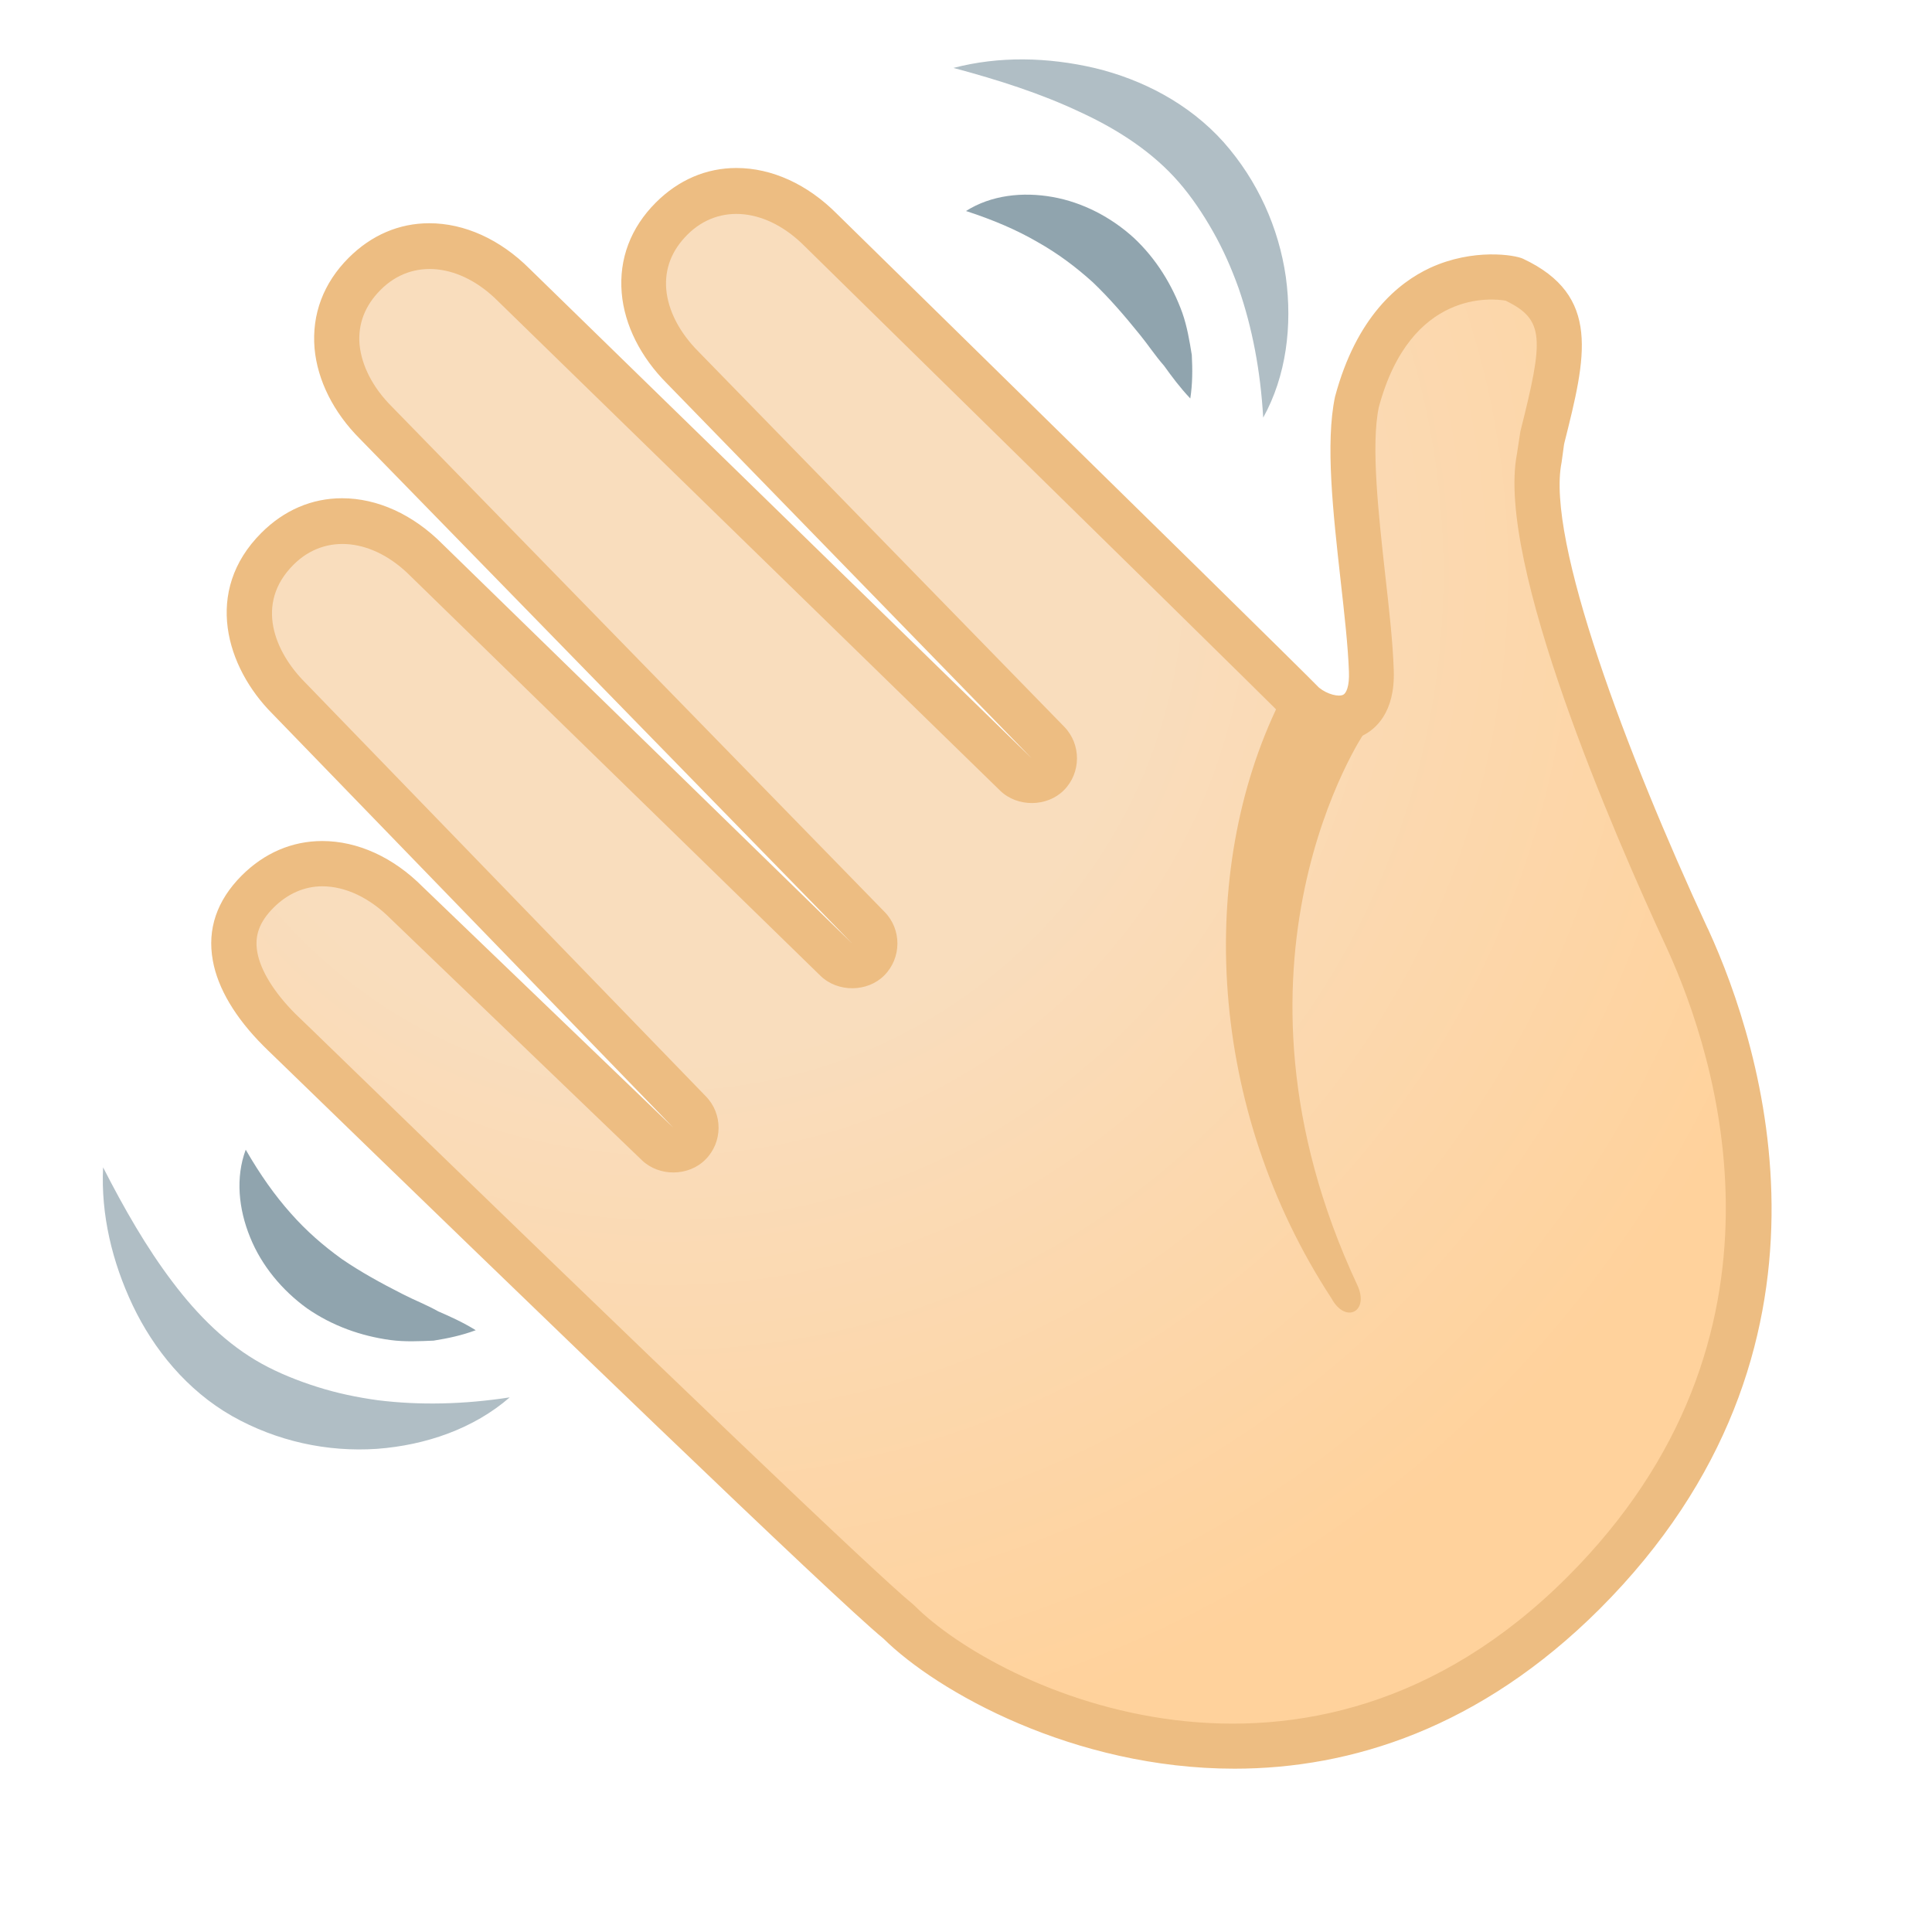
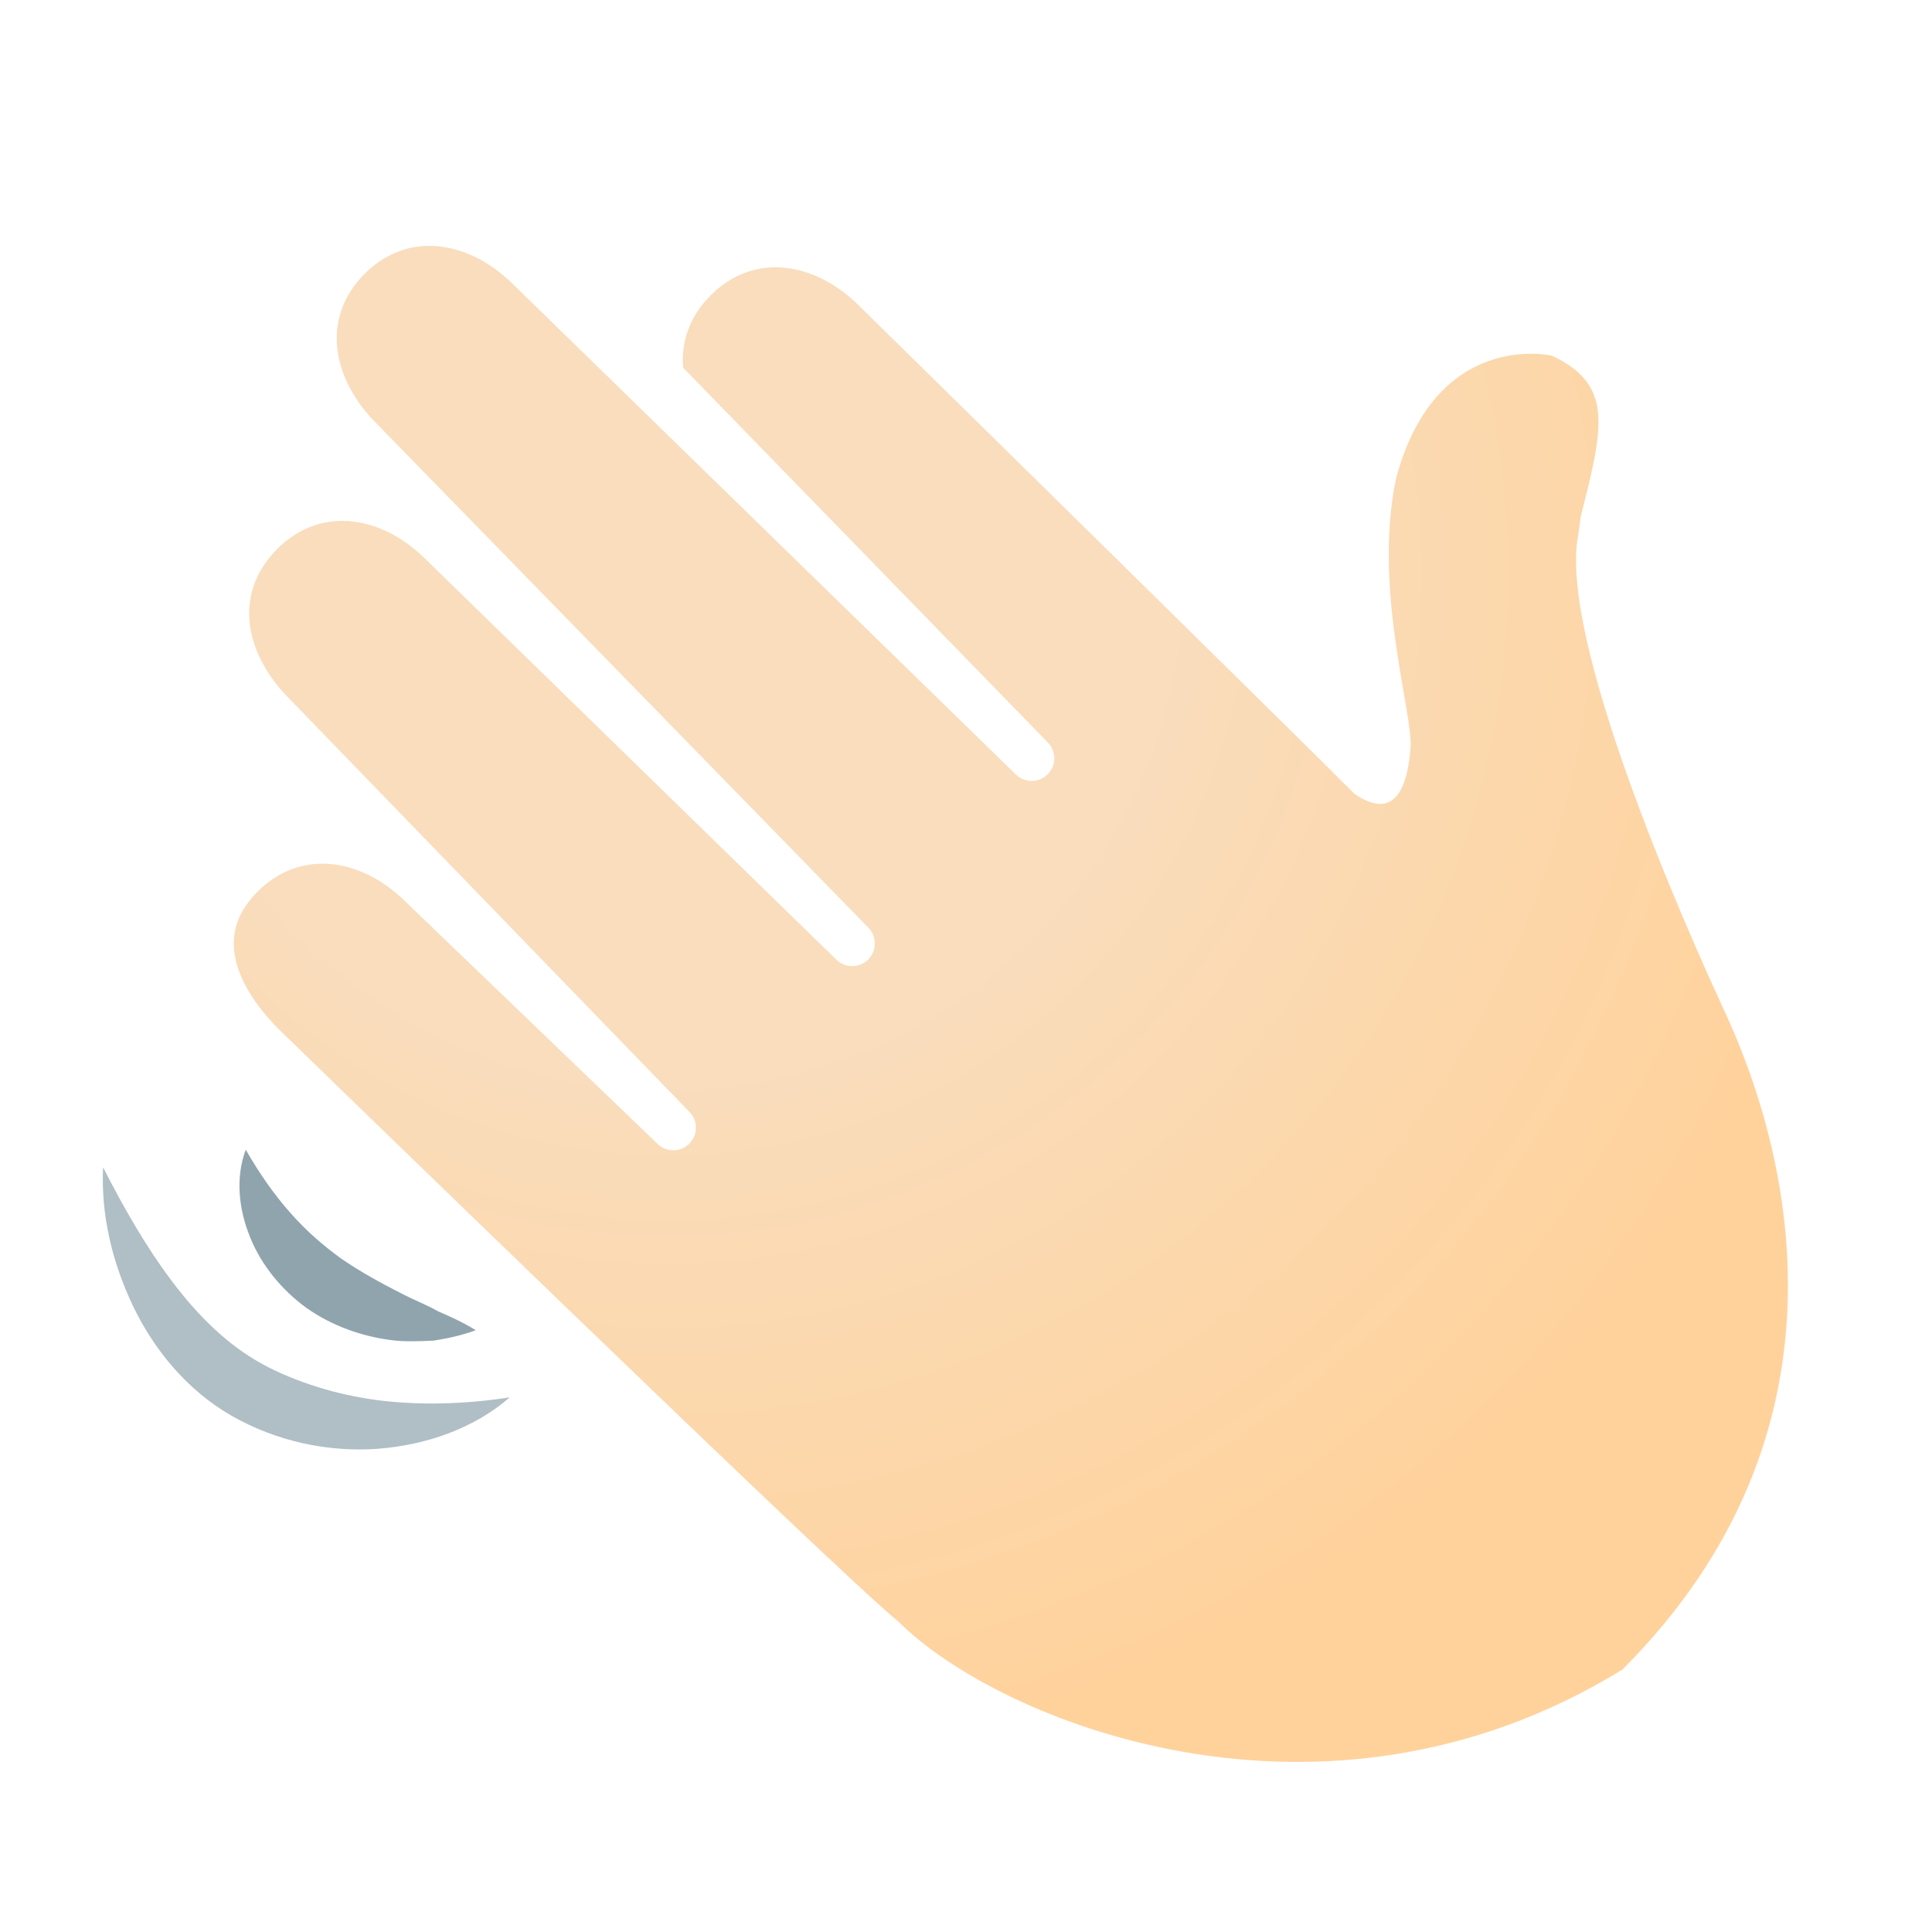
<svg xmlns="http://www.w3.org/2000/svg" version="1.1" id="Layer_1" x="0px" y="0px" viewBox="0 0 128 128" style="enable-background:new 0 0 128 128;" xml:space="preserve">
  <g id="handGroup">
    <radialGradient id="hand_1_" cx="-779.868" cy="686.689" r="91.008" gradientTransform="matrix(0.707 -0.707 -0.707 -0.707 1081.049 -27.887)" gradientUnits="userSpaceOnUse">
      <stop offset="0.353" style="stop-color:#F9DDBD" />
      <stop offset="0.872" style="stop-color:#FFD29C" />
    </radialGradient>
-     <path id="hand" style="fill:url(#hand_1_);" d="M59.53,107.44c-3.95-3.17-40.63-38.84-41.04-39.23c-1.62-1.62-2.64-3.3-2.92-4.84   c-0.29-1.6,0.2-3,1.5-4.3c1.21-1.21,2.69-1.85,4.28-1.85c1.94,0,3.93,0.92,5.59,2.59l16.63,15.98c0.29,0.28,0.67,0.42,1.04,0.42   c0.39,0,0.77-0.15,1.06-0.44c0.58-0.58,0.58-1.52,0.01-2.1L19.13,46.25c-2.66-2.66-3.91-6.73-0.75-9.89   c1.21-1.21,2.69-1.85,4.28-1.85c1.94,0,3.93,0.92,5.59,2.59l27.16,26.48c0.29,0.28,0.67,0.43,1.05,0.43s0.77-0.15,1.06-0.44   c0.58-0.58,0.59-1.52,0.01-2.11L24.91,28.02c-1.51-1.51-2.42-3.32-2.58-5.08c-0.15-1.79,0.48-3.45,1.83-4.8   c1.21-1.21,2.69-1.85,4.28-1.85c1.94,0,3.93,0.92,5.59,2.58L67.3,51.31c0.29,0.28,0.67,0.43,1.05,0.43s0.77-0.15,1.06-0.44   c0.58-0.58,0.59-1.52,0.01-2.11L45.26,24.36c-1.52-1.52-2.43-3.32-2.58-5.08c-0.15-1.79,0.48-3.45,1.83-4.8   c1.21-1.21,2.69-1.85,4.28-1.85c1.94,0,3.93,0.92,5.59,2.59c8.86,8.7,31.99,31.45,32.77,32.29c2.97,2.05,3.57-1.05,3.72-3.06   c0.17-2.34-2.51-10.51-0.95-17.86c2.62-9.77,10.17-8.17,10.34-8.09c4.14,1.94,3.35,4.84,1.88,10.67l-0.15,1.15   c-1.54,7.62,9.04,30.2,9.82,31.89c4.15,9.08,8.93,27.49-6.9,43.32C87.56,122.88,66.08,113.99,59.53,107.44z" />
+     <path id="hand" style="fill:url(#hand_1_);" d="M59.53,107.44c-3.95-3.17-40.63-38.84-41.04-39.23c-1.62-1.62-2.64-3.3-2.92-4.84   c-0.29-1.6,0.2-3,1.5-4.3c1.21-1.21,2.69-1.85,4.28-1.85c1.94,0,3.93,0.92,5.59,2.59l16.63,15.98c0.29,0.28,0.67,0.42,1.04,0.42   c0.39,0,0.77-0.15,1.06-0.44c0.58-0.58,0.58-1.52,0.01-2.1L19.13,46.25c-2.66-2.66-3.91-6.73-0.75-9.89   c1.21-1.21,2.69-1.85,4.28-1.85c1.94,0,3.93,0.92,5.59,2.59l27.16,26.48c0.29,0.28,0.67,0.43,1.05,0.43s0.77-0.15,1.06-0.44   c0.58-0.58,0.59-1.52,0.01-2.11L24.91,28.02c-1.51-1.51-2.42-3.32-2.58-5.08c-0.15-1.79,0.48-3.45,1.83-4.8   c1.21-1.21,2.69-1.85,4.28-1.85c1.94,0,3.93,0.92,5.59,2.58L67.3,51.31c0.29,0.28,0.67,0.43,1.05,0.43s0.77-0.15,1.06-0.44   c0.58-0.58,0.59-1.52,0.01-2.11L45.26,24.36c-0.15-1.79,0.48-3.45,1.83-4.8   c1.21-1.21,2.69-1.85,4.28-1.85c1.94,0,3.93,0.92,5.59,2.59c8.86,8.7,31.99,31.45,32.77,32.29c2.97,2.05,3.57-1.05,3.72-3.06   c0.17-2.34-2.51-10.51-0.95-17.86c2.62-9.77,10.17-8.17,10.34-8.09c4.14,1.94,3.35,4.84,1.88,10.67l-0.15,1.15   c-1.54,7.62,9.04,30.2,9.82,31.89c4.15,9.08,8.93,27.49-6.9,43.32C87.56,122.88,66.08,113.99,59.53,107.44z" />
    <g id="tone">
-       <path style="fill:#EDBD82;" d="M81.79,117.18c-10.64,0-19.69-5.09-23.26-8.62c-3.21-2.62-23.47-22.18-39.97-38.19    c-0.67-0.65-1.06-1.02-1.1-1.07c-1.87-1.87-3.03-3.82-3.36-5.66c-0.38-2.09,0.27-3.98,1.91-5.63c1.5-1.5,3.34-2.29,5.34-2.29    c2.35,0,4.71,1.08,6.65,3.03l16.61,15.96L18.05,47.29c-3.06-3.06-4.6-8.13-0.73-11.99c1.5-1.5,3.34-2.29,5.34-2.29    c2.35,0,4.71,1.08,6.65,3.03l27.14,26.46L23.84,29.07c-1.74-1.74-2.81-3.87-3-5.99c-0.19-2.26,0.59-4.33,2.26-6    c1.5-1.5,3.34-2.29,5.34-2.29c2.34,0,4.7,1.07,6.65,3.02l33.26,32.43L44.19,25.41c-1.75-1.75-2.82-3.88-3-6    c-0.19-2.25,0.59-4.32,2.26-5.99c1.5-1.5,3.34-2.29,5.34-2.29c2.35,0,4.71,1.08,6.65,3.03l7.21,7.07    c12.85,12.6,23.59,23.15,24.74,24.33c0.56,0.45,1.29,0.62,1.6,0.47c0.2-0.1,0.42-0.56,0.38-1.53c-0.06-1.7-0.3-3.81-0.55-6.04    c-0.5-4.48-1.02-9.12-0.37-12.18c1.42-5.31,4.21-7.56,6.29-8.53c2.86-1.32,5.63-0.86,6.16-0.61c5.2,2.44,4.17,6.52,2.75,12.18    l-0.03,0.14l-0.16,1.17c-1.04,5.12,4.3,19.27,9.64,30.8l0.08,0.16c3.57,7.8,10,27.81-7.2,45.01    C98.07,114.49,89.51,117.18,81.79,117.18z M21.35,58.72c-1.18,0-2.3,0.49-3.22,1.41c-0.95,0.95-1.28,1.87-1.08,2.97    c0.22,1.21,1.11,2.65,2.5,4.05c0.01,0.01,0.41,0.4,1.1,1.06c23.42,22.73,37.56,36.24,39.82,38.06l0.12,0.11    c5.52,5.52,26.03,15.32,43.26-1.91c15.87-15.87,9.9-34.4,6.59-41.64l-0.07-0.15c-3.44-7.42-11.26-25.42-9.87-32.6l0.23-1.5    c1.54-6.12,1.63-7.4-0.98-8.66c-0.77-0.14-6.29-0.81-8.4,7.06c-0.53,2.51-0.02,7.1,0.43,11.15c0.26,2.29,0.5,4.46,0.56,6.27    c0.1,2.85-1.25,3.94-2.07,4.34c-1.67,0.81-3.66,0.12-4.9-0.92l-0.13-0.12c-0.61-0.66-15.12-14.89-24.72-24.31l-7.22-7.09    c-2.46-2.47-5.63-2.88-7.76-0.75c-1.04,1.04-1.51,2.26-1.4,3.61c0.12,1.41,0.88,2.88,2.15,4.15L70.5,48.14    c1.14,1.16,1.14,3.06-0.02,4.22c-1.11,1.11-3.07,1.13-4.21,0.03L32.98,19.94c-2.46-2.46-5.64-2.87-7.76-0.74    c-1.04,1.04-1.51,2.26-1.4,3.61c0.13,1.41,0.89,2.89,2.15,4.14L58.6,60.41c1.15,1.16,1.14,3.06-0.02,4.22    c-1.11,1.11-3.07,1.13-4.21,0.03L27.2,38.17c-2.46-2.48-5.64-2.88-7.76-0.75c-2.59,2.59-1.21,5.8,0.75,7.77l26.57,27.44    c1.14,1.16,1.13,3.05-0.03,4.2c-1.12,1.12-3.06,1.13-4.2,0.04L25.9,60.89C24.5,59.48,22.89,58.72,21.35,58.72z" />
-     </g>
-     <path id="tone_1_" style="fill:#EDBD82;" d="M84.76,46.54c-5.49,11.21-4.78,26.9,3.46,39.49c0.93,1.7,2.52,0.87,1.71-0.88   c-9.95-21.29,0.48-36.63,0.48-36.63L84.76,46.54z" />
+       </g>
  </g>
  <g>
    <g>
-       <path style="fill:#B0BEC5;" d="M63.17,4.5c3.02-0.79,6.24-0.72,9.37,0.01c3.11,0.75,6.22,2.33,8.53,4.91    c2.26,2.56,3.65,5.67,4.12,8.93c0.44,3.23,0.03,6.56-1.5,9.32c-0.18-3.1-0.72-5.95-1.63-8.58c-0.47-1.31-1.02-2.56-1.69-3.74    c-0.66-1.17-1.44-2.33-2.27-3.28c-1.69-1.95-3.98-3.47-6.55-4.65C68.97,6.2,66.16,5.3,63.17,4.5z" />
-     </g>
+       </g>
    <g>
-       <path style="fill:#90A4AE;" d="M64,13.98c1.67-1.06,3.76-1.28,5.73-0.93c1.99,0.35,3.89,1.34,5.39,2.71    c1.49,1.39,2.55,3.14,3.21,4.96c0.32,0.91,0.48,1.87,0.63,2.8c0.05,0.96,0.05,1.92-0.1,2.88c-0.69-0.73-1.23-1.46-1.74-2.17    c-0.59-0.67-1.05-1.38-1.58-2.03c-1.04-1.29-2.05-2.46-3.14-3.5c-1.12-1.01-2.3-1.9-3.67-2.67C67.37,15.24,65.84,14.58,64,13.98z" />
-     </g>
+       </g>
  </g>
  <g>
    <g>
      <path style="fill:#B0BEC5;" d="M6.83,77.34c1.41,2.76,2.88,5.32,4.59,7.58c1.7,2.26,3.65,4.18,5.92,5.43    c1.1,0.61,2.41,1.14,3.69,1.54c1.29,0.41,2.63,0.69,4.01,0.88c2.76,0.34,5.66,0.28,8.73-0.19c-2.38,2.07-5.56,3.17-8.8,3.41    c-3.28,0.22-6.61-0.49-9.59-2.17c-3-1.71-5.2-4.43-6.58-7.32C7.42,83.59,6.68,80.46,6.83,77.34z" />
    </g>
    <g>
      <path style="fill:#90A4AE;" d="M16.28,76.17c0.97,1.68,1.93,3.03,2.98,4.21c1.04,1.18,2.16,2.15,3.38,3.03    c1.24,0.85,2.6,1.6,4.08,2.35c0.74,0.38,1.53,0.68,2.31,1.12c0.81,0.35,1.63,0.72,2.49,1.25c-0.91,0.34-1.84,0.54-2.79,0.69    c-0.94,0.04-1.91,0.09-2.87-0.04c-1.92-0.26-3.84-0.93-5.52-2.1c-1.65-1.19-3.02-2.84-3.77-4.71    C15.81,80.11,15.59,78.03,16.28,76.17z" />
    </g>
  </g>
</svg>